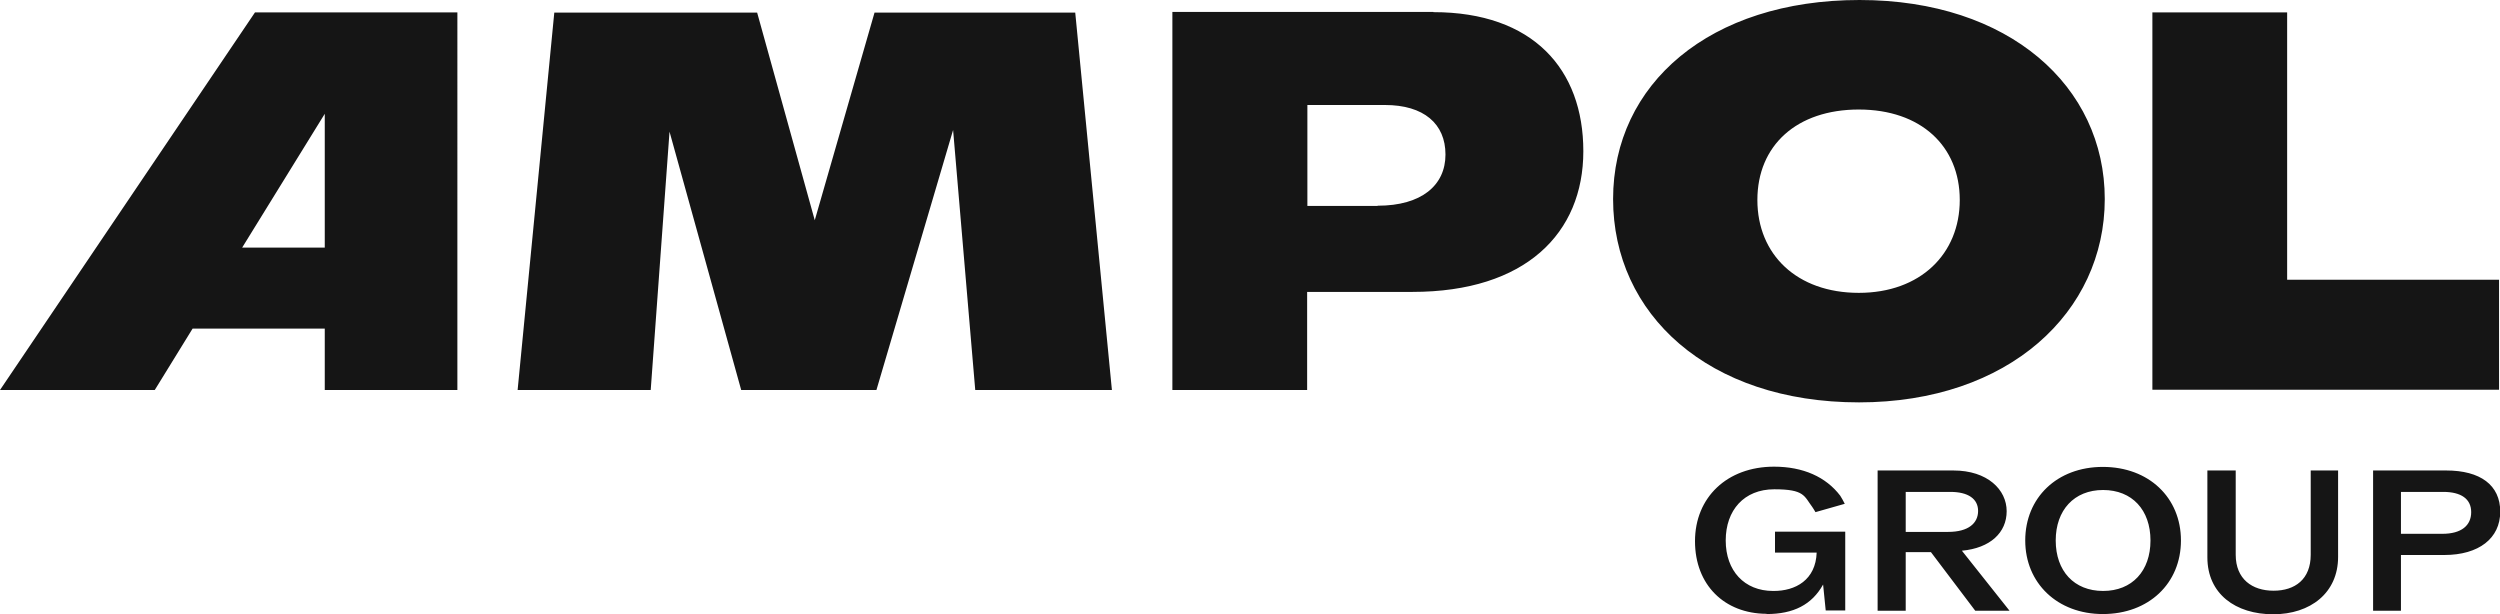
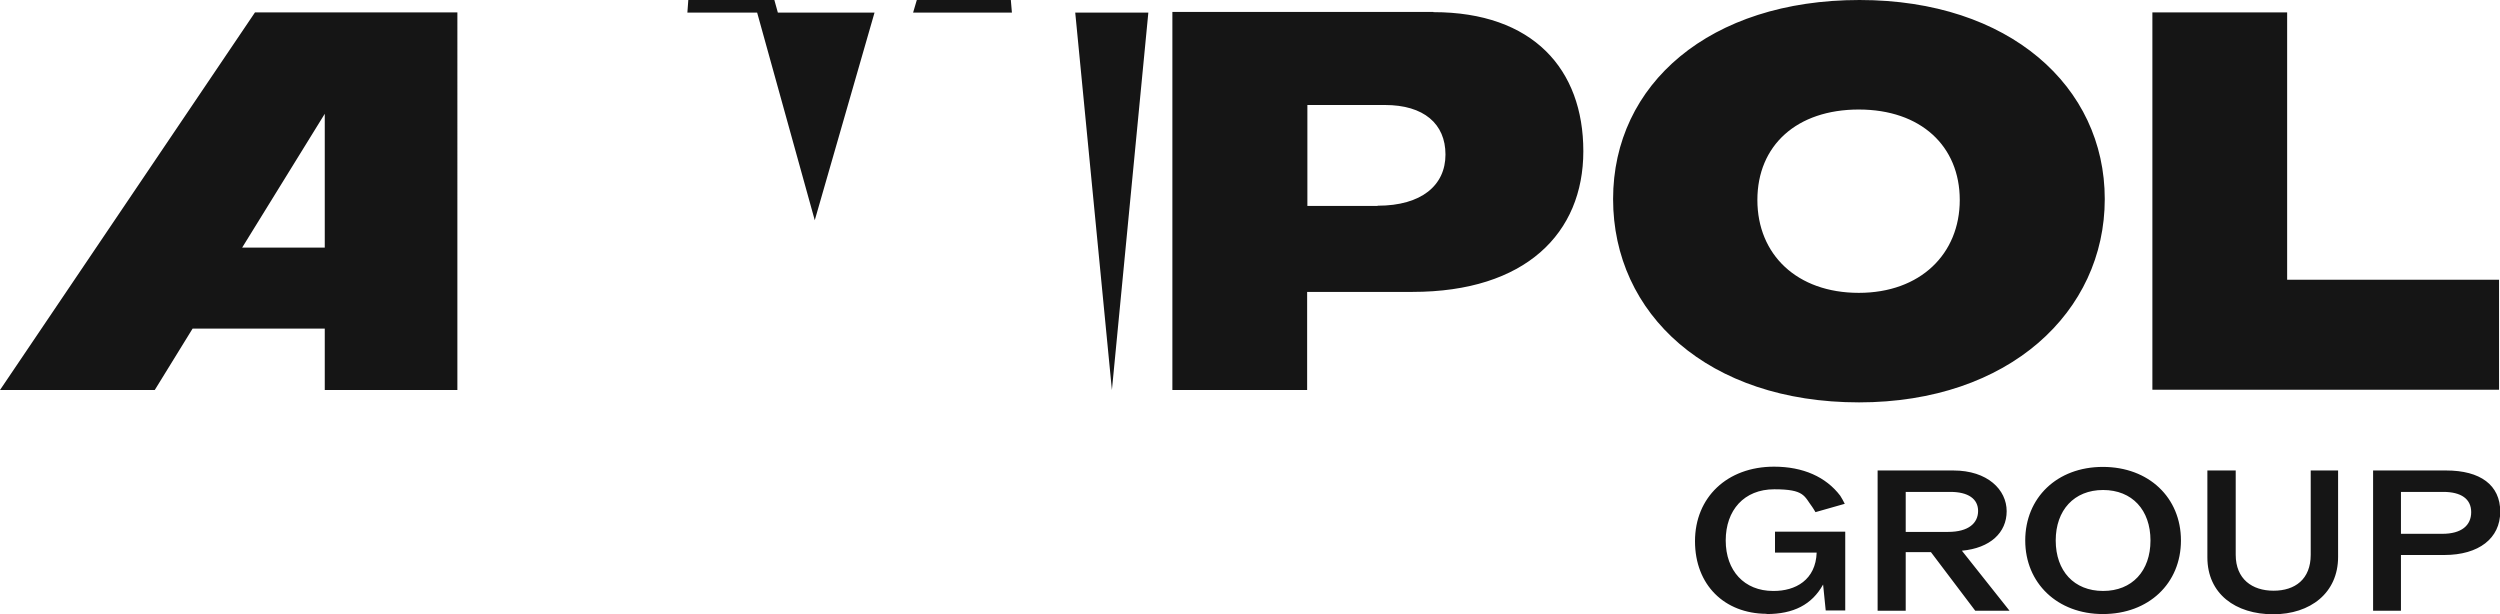
<svg xmlns="http://www.w3.org/2000/svg" id="Reusable_Shopping_Bag" data-name="Reusable Shopping Bag" width="1050" height="258" version="1.1" viewBox="0 0 1050 258">
  <defs>
    <style>
      .cls-1 {
        fill: #151515;
        stroke-width: 0px;
      }
    </style>
  </defs>
-   <path class="cls-1" d="M107.1,5.2L0,163.8h65l15.9-25.8h55.5v25.8h55.7V5.2h-84.9ZM101.7,104l34.7-56.2v56.2h-34.7ZM467,163.8l-15.4-158.5h-84.3l-25.1,87.2-24.2-87.2h-85.2l-15.4,158.5h55.9l7.9-108.5,30.1,108.5h56.8l32.2-109.2,9.3,109.2h57.3ZM602,5h-109.6v158.8h56.6v-41.2h44.2c47.6,0,71.8-24.7,71.8-59.1s-21.1-58.4-63-58.4M578.5,86.5h-29.4v-42.4h32.6c16.3,0,25.4,7.9,25.4,20.8s-10,21.5-28.5,21.5M780.7,169c63.2,0,103.3-38.1,103.3-85.4S843.9,0,781,0s-103.5,35.3-103.5,83.6,39.9,85.4,103.3,85.4M780.7,123c-26,0-42.6-16.1-42.6-39s16.5-38,42.6-38,42.4,15.4,42.4,38-16.5,39-42.4,39M960.6,117.6V5.2h-56.6v158.5h145.6v-46.2h-89ZM1008.4,224.2v-17.6h17.8c7.4,0,11.7,2.9,11.7,8.5s-4.1,9.1-12.1,9.1h-17.4ZM996.6,256.5h11.8v-23.4h18.2c14.5,0,23.5-7,23.5-18.2s-8.4-17.3-22.7-17.3h-30.7v58.9ZM954.7,258c15.7,0,27.3-9,27.3-24.1v-36.3h-11.5v35.4c0,10.3-6.6,15.1-15.6,15.1s-15.9-4.9-15.9-15.1v-35.4h-11.9v36.5c0,15.3,11.8,23.9,27.7,23.9M863.4,227c0-12.7,7.7-21.2,19.9-21.2s19.9,8.4,19.9,21.2-7.7,21.2-19.9,21.2-19.9-8.4-19.9-21.2M883.2,257.9c19.3,0,32.8-12.9,32.8-30.9s-13.5-30.9-32.8-30.9-32.6,13-32.6,30.9,13.5,30.9,32.6,30.9M800.4,223.3v-16.7h18.8c7.4,0,11.6,2.9,11.6,8s-4,8.8-12.6,8.8h-17.8ZM788.6,256.5h11.8v-24.6h10.6l18.6,24.6h14.4l-20-25.2c11.9-1.1,18.8-7.6,18.8-16.6s-8-17.1-22.4-17.1h-31.8v58.9ZM742,257.9c11.2,0,19-3.9,23.7-12.4l1.1,10.9h8.2v-33.1h-29.5v8.8h17.5c-.4,11.4-8.8,16.2-18.3,16.1-12.1,0-19.9-8.5-19.9-21.2s7.7-21.5,20.4-21.5,12.5,2.8,16,7.5c.4.7.9,1.3,1.3,2.1l12.3-3.5c-.6-1.2-1.2-2.3-1.9-3.4-6-7.9-15.6-12.2-27.8-12.2-19.7,0-33.2,12.9-33.2,31.3s12.4,30.4,30,30.5" />
+   <path class="cls-1" d="M107.1,5.2L0,163.8h65l15.9-25.8h55.5v25.8h55.7V5.2h-84.9ZM101.7,104l34.7-56.2v56.2h-34.7ZM467,163.8l-15.4-158.5h-84.3l-25.1,87.2-24.2-87.2h-85.2h55.9l7.9-108.5,30.1,108.5h56.8l32.2-109.2,9.3,109.2h57.3ZM602,5h-109.6v158.8h56.6v-41.2h44.2c47.6,0,71.8-24.7,71.8-59.1s-21.1-58.4-63-58.4M578.5,86.5h-29.4v-42.4h32.6c16.3,0,25.4,7.9,25.4,20.8s-10,21.5-28.5,21.5M780.7,169c63.2,0,103.3-38.1,103.3-85.4S843.9,0,781,0s-103.5,35.3-103.5,83.6,39.9,85.4,103.3,85.4M780.7,123c-26,0-42.6-16.1-42.6-39s16.5-38,42.6-38,42.4,15.4,42.4,38-16.5,39-42.4,39M960.6,117.6V5.2h-56.6v158.5h145.6v-46.2h-89ZM1008.4,224.2v-17.6h17.8c7.4,0,11.7,2.9,11.7,8.5s-4.1,9.1-12.1,9.1h-17.4ZM996.6,256.5h11.8v-23.4h18.2c14.5,0,23.5-7,23.5-18.2s-8.4-17.3-22.7-17.3h-30.7v58.9ZM954.7,258c15.7,0,27.3-9,27.3-24.1v-36.3h-11.5v35.4c0,10.3-6.6,15.1-15.6,15.1s-15.9-4.9-15.9-15.1v-35.4h-11.9v36.5c0,15.3,11.8,23.9,27.7,23.9M863.4,227c0-12.7,7.7-21.2,19.9-21.2s19.9,8.4,19.9,21.2-7.7,21.2-19.9,21.2-19.9-8.4-19.9-21.2M883.2,257.9c19.3,0,32.8-12.9,32.8-30.9s-13.5-30.9-32.8-30.9-32.6,13-32.6,30.9,13.5,30.9,32.6,30.9M800.4,223.3v-16.7h18.8c7.4,0,11.6,2.9,11.6,8s-4,8.8-12.6,8.8h-17.8ZM788.6,256.5h11.8v-24.6h10.6l18.6,24.6h14.4l-20-25.2c11.9-1.1,18.8-7.6,18.8-16.6s-8-17.1-22.4-17.1h-31.8v58.9ZM742,257.9c11.2,0,19-3.9,23.7-12.4l1.1,10.9h8.2v-33.1h-29.5v8.8h17.5c-.4,11.4-8.8,16.2-18.3,16.1-12.1,0-19.9-8.5-19.9-21.2s7.7-21.5,20.4-21.5,12.5,2.8,16,7.5c.4.7.9,1.3,1.3,2.1l12.3-3.5c-.6-1.2-1.2-2.3-1.9-3.4-6-7.9-15.6-12.2-27.8-12.2-19.7,0-33.2,12.9-33.2,31.3s12.4,30.4,30,30.5" />
</svg>